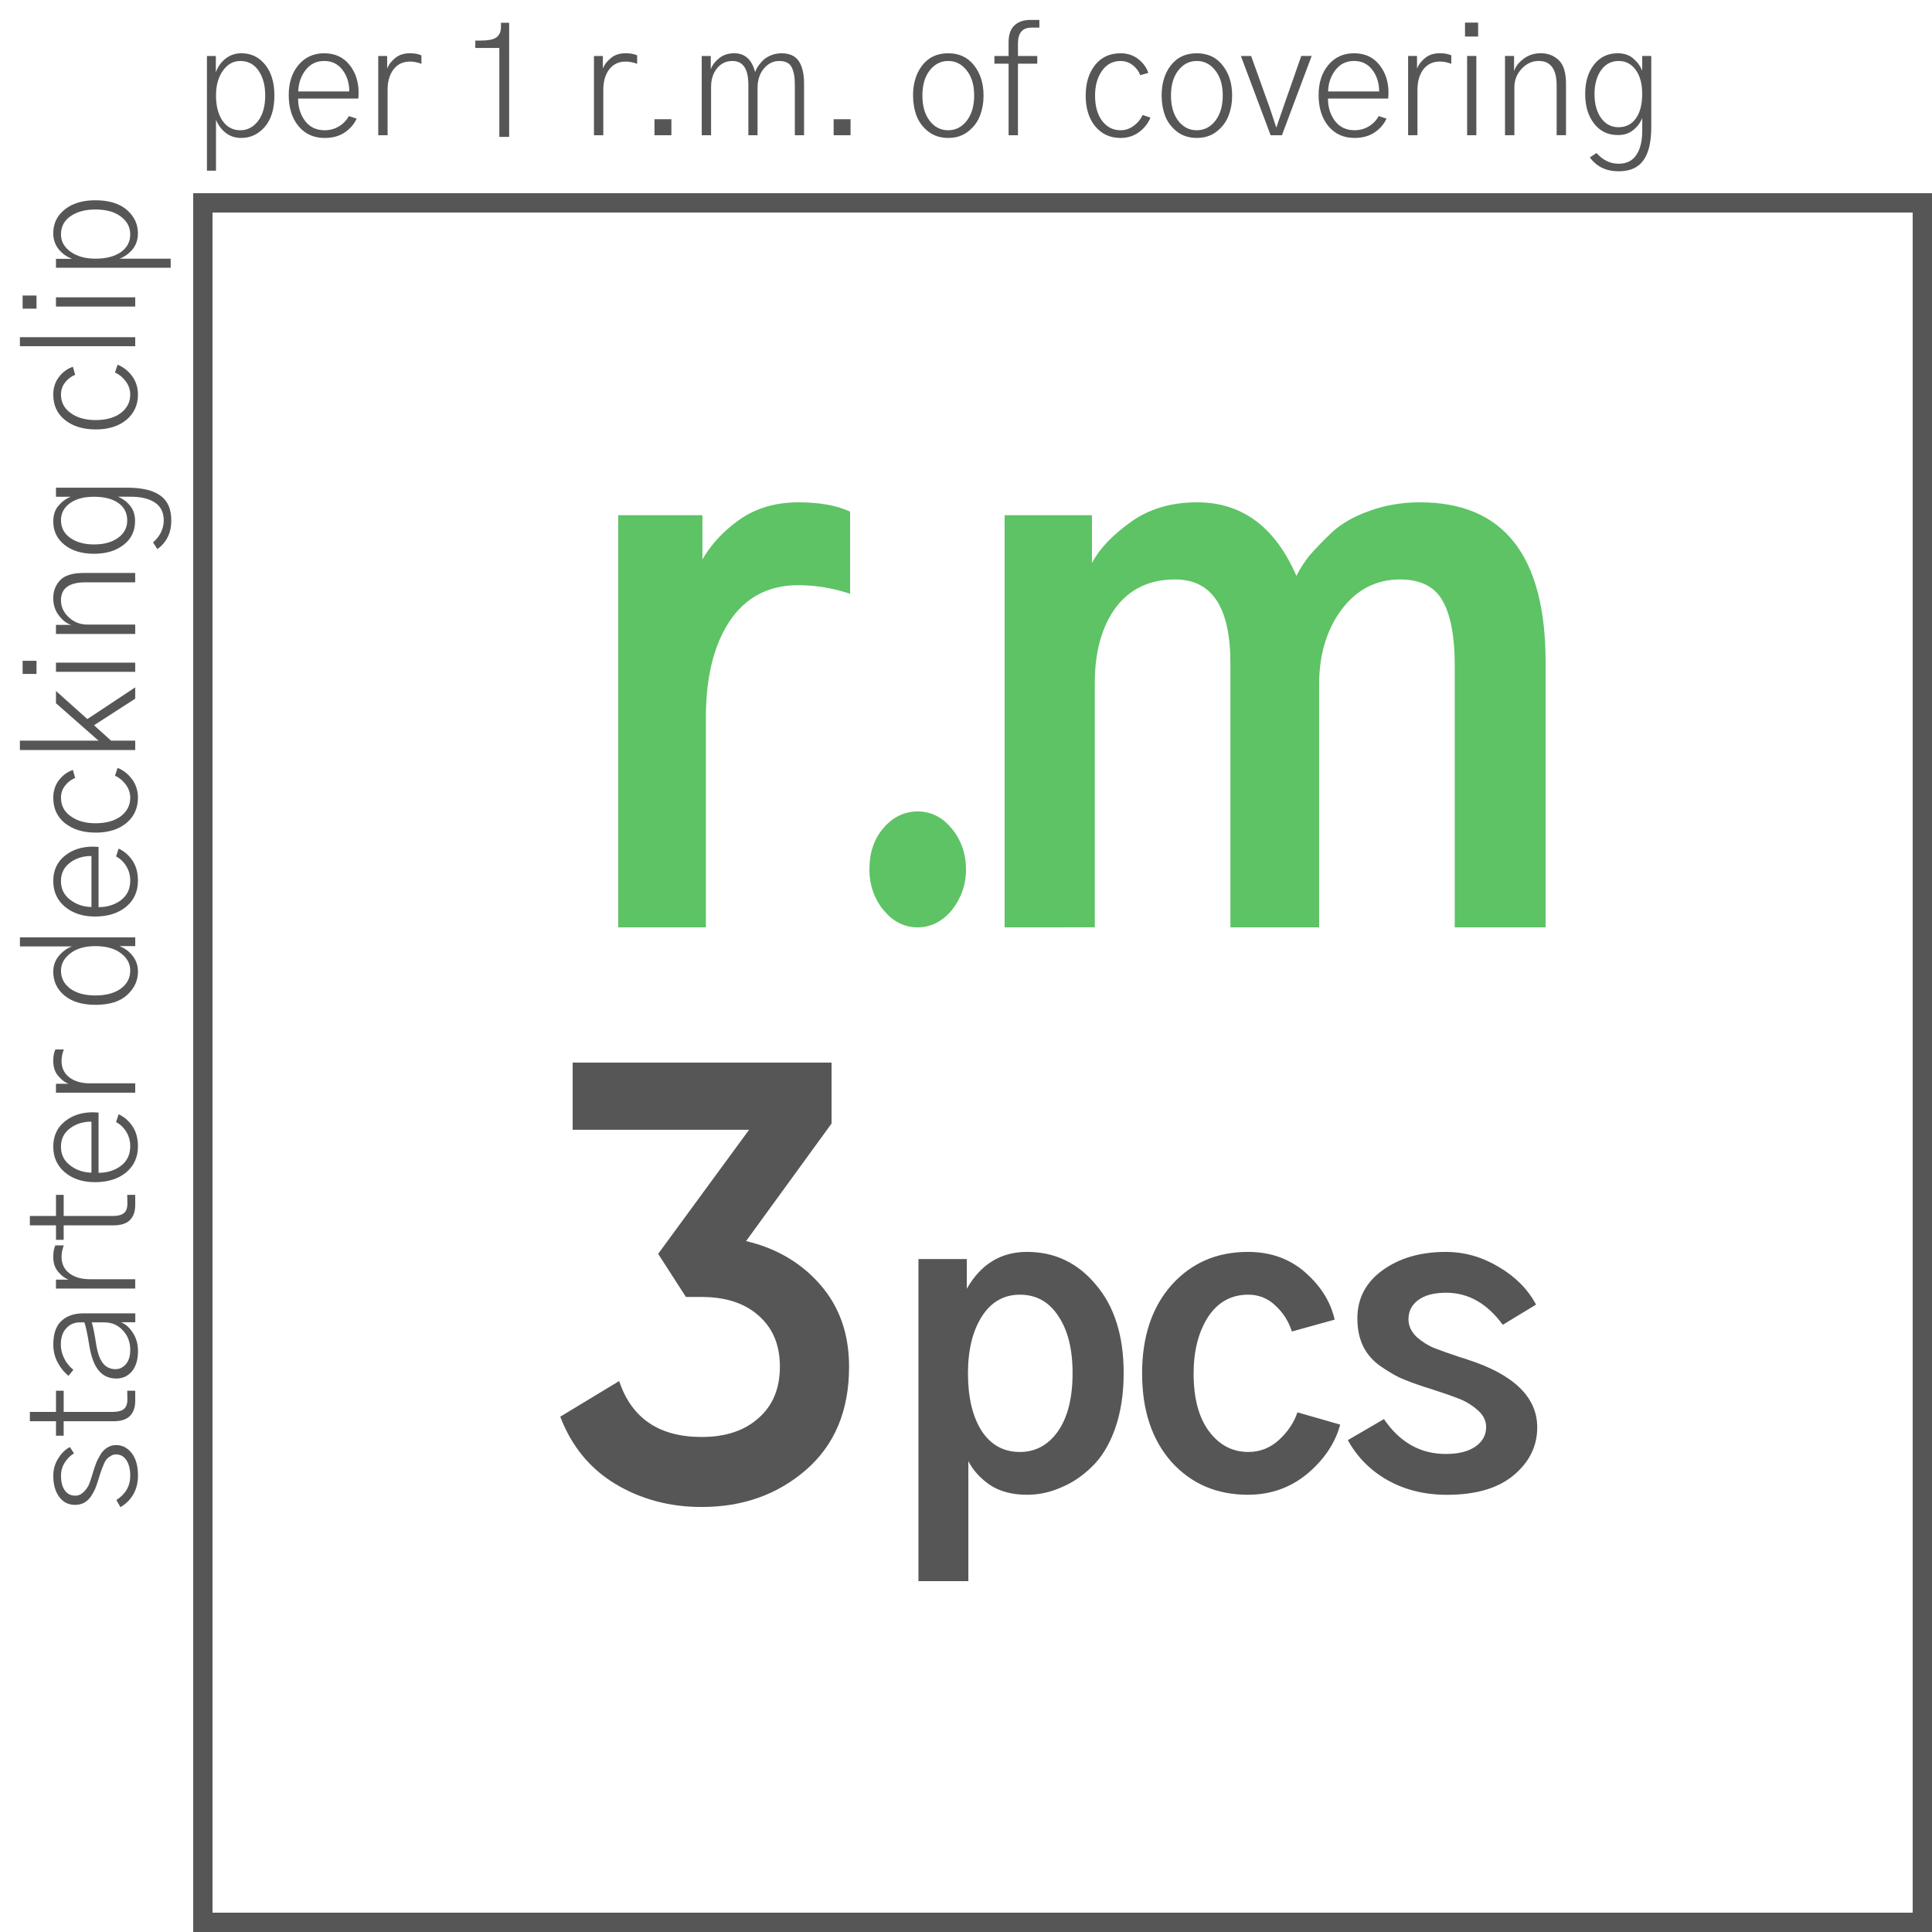
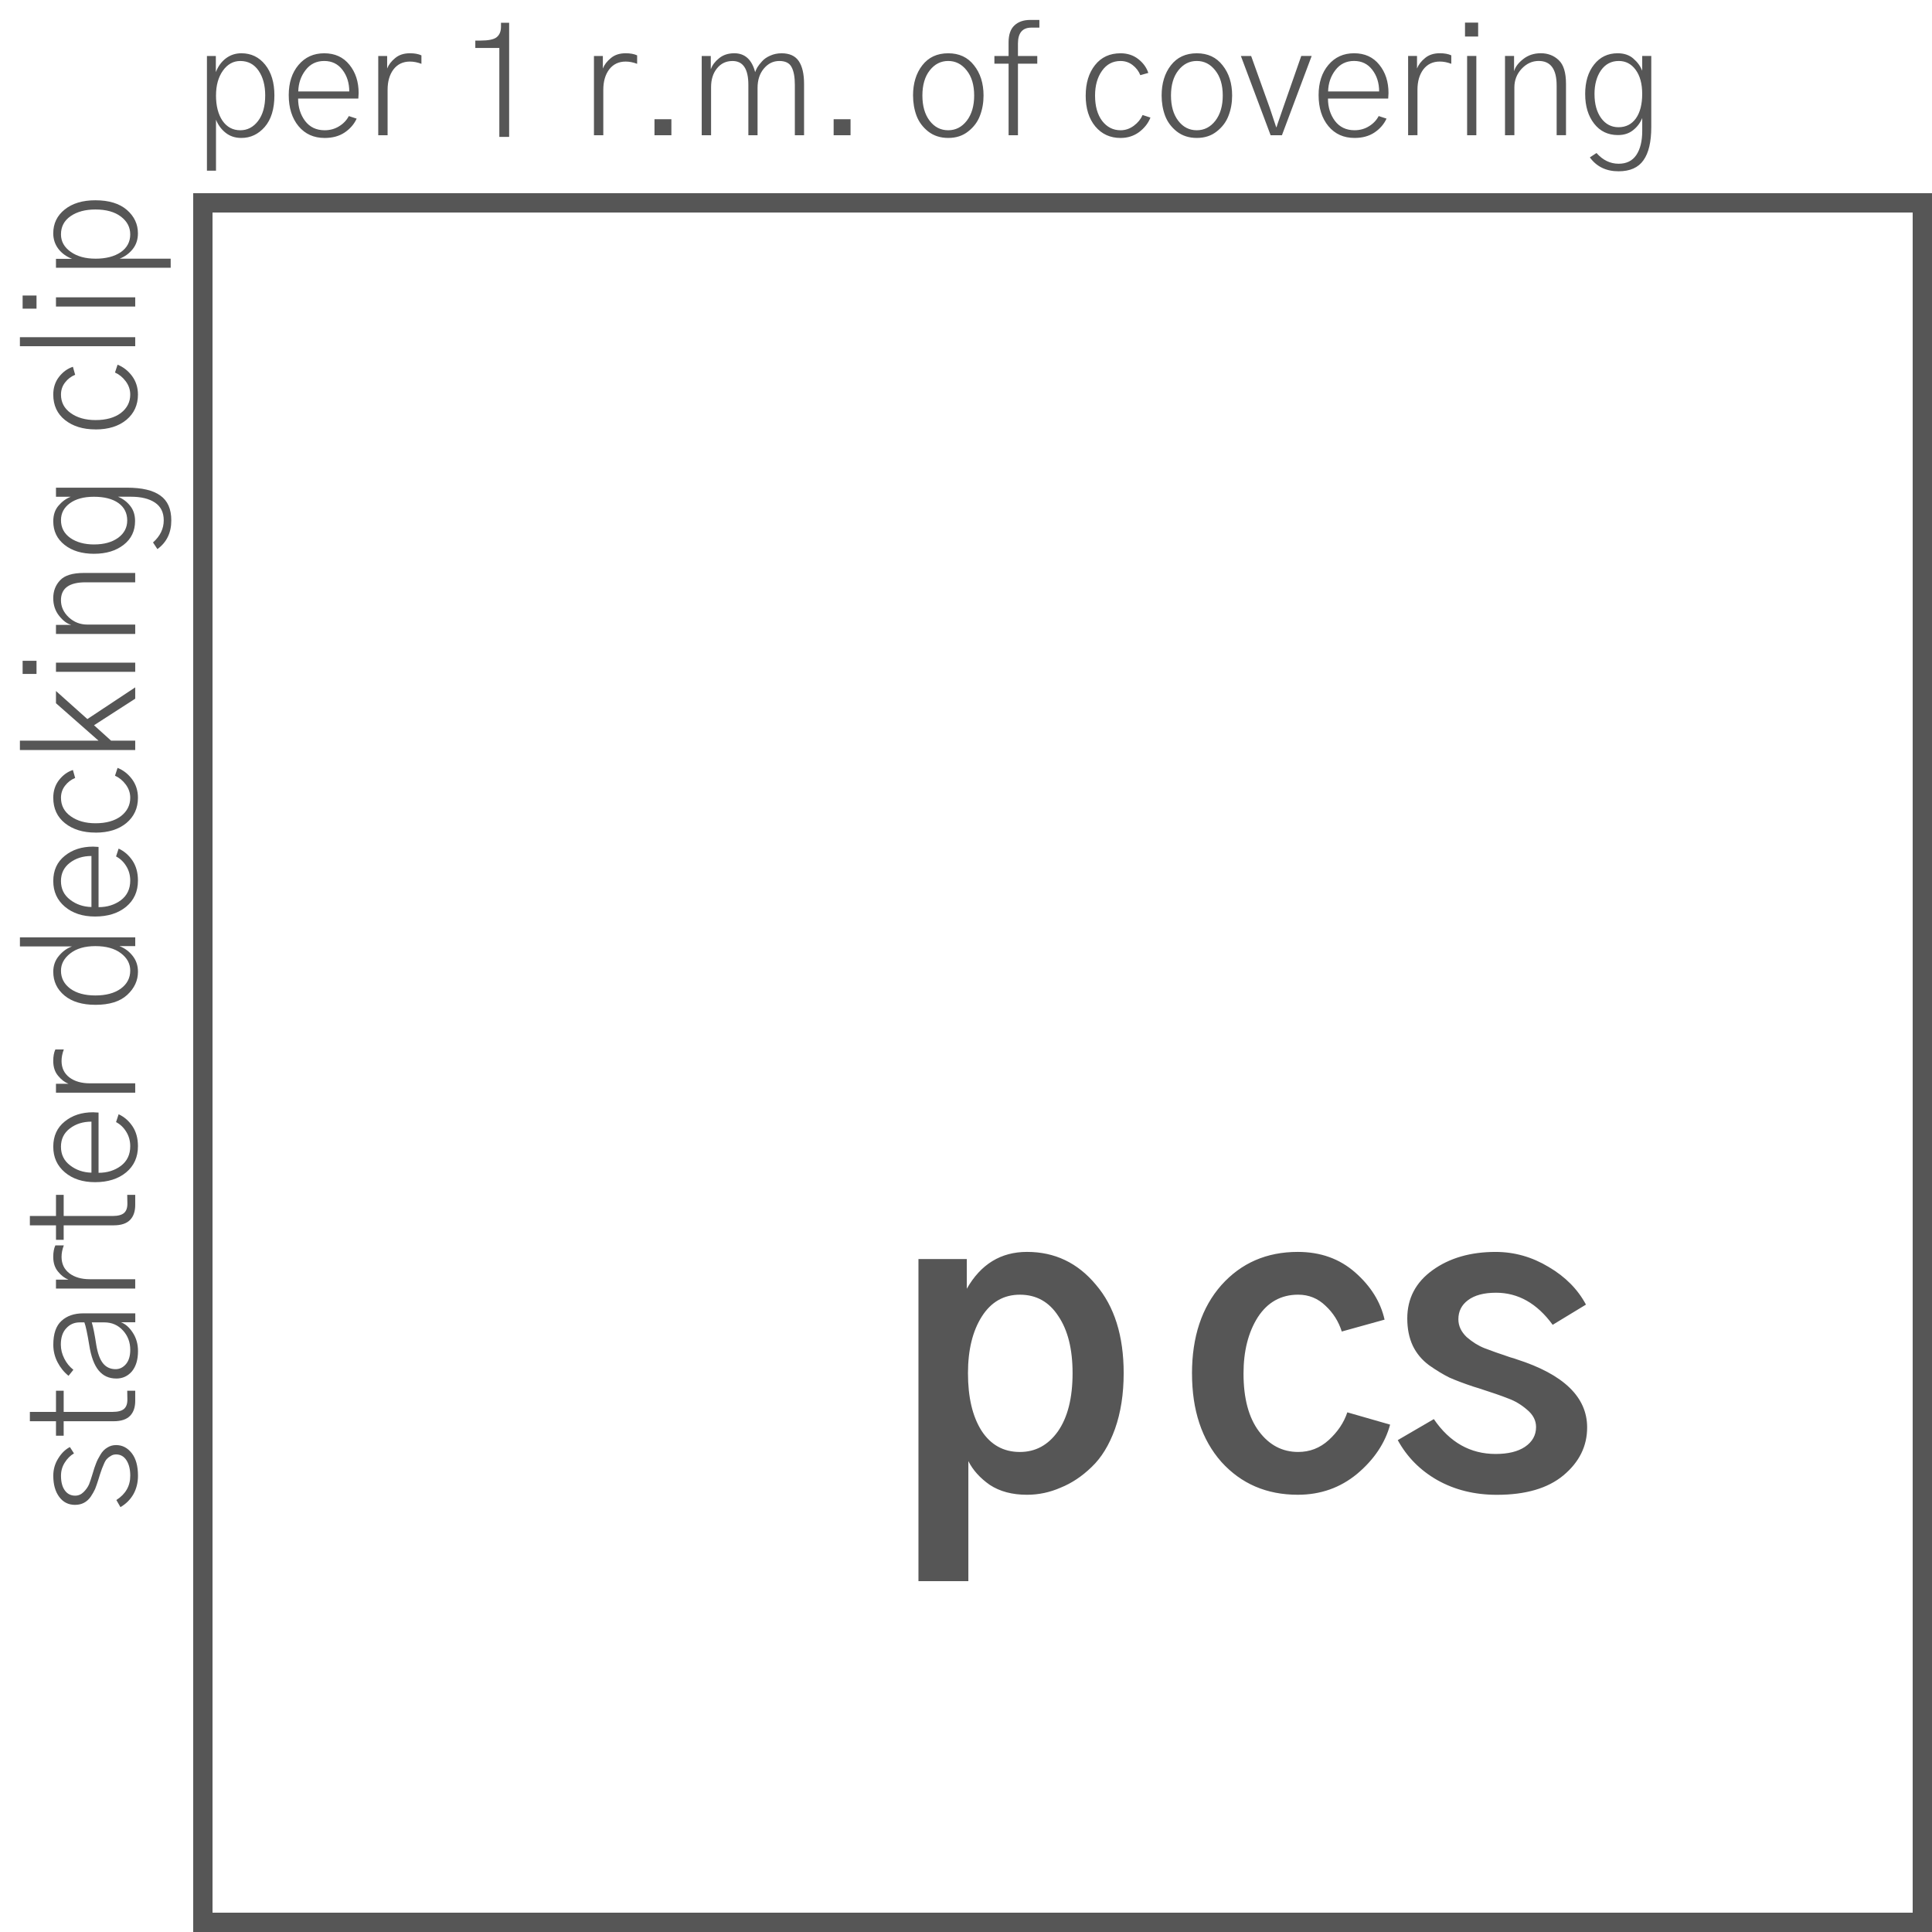
<svg xmlns="http://www.w3.org/2000/svg" fill="none" height="100" viewBox="0 0 100 100" width="100">
  <path d="m10.5 10.5h89v89h-89z" stroke="#565656" />
  <g fill="#565656">
    <path d="m11.18 4.938c0 .542.112.979.336 1.312.229.328.536.492.922.492.37 0 .677-.161.922-.484.245-.323.367-.763.367-1.32 0-.521-.115-.948-.344-1.281s-.544-.5-.945-.5c-.365 0-.667.169-.906.508-.234.333-.351.758-.351 1.273zm-.469 3.898v-5.938h.461v.836c.115-.297.286-.534.516-.711.234-.177.503-.266.805-.266.505 0 .917.198 1.234.594.318.396.476.924.476 1.586 0 .703-.167 1.247-.5 1.633-.333.38-.737.57-1.211.57-.318 0-.589-.089-.812-.266-.224-.177-.391-.404-.5-.68v2.641zm4.234-3.914c0-.641.169-1.161.508-1.562.339-.401.781-.602 1.328-.602.552 0 .987.198 1.305.594.318.391.477.88.477 1.469 0 .062-.005.156-.016.281h-3.117c0 .448.12.833.359 1.156.245.323.583.484 1.016.484.276 0 .523-.068.742-.203.224-.135.393-.312.508-.531l.406.133c-.135.292-.344.531-.625.719-.281.188-.625.281-1.031.281-.562 0-1.013-.203-1.352-.609-.339-.411-.508-.948-.508-1.609zm.492-.188h2.641c0-.438-.117-.81-.351-1.117-.234-.307-.549-.461-.945-.461-.406 0-.729.159-.969.477-.24.312-.365.68-.375 1.102zm4.141 2.266v-4.102h.461v.648c.078-.198.216-.378.414-.539.198-.167.453-.25.766-.25.239 0 .437.036.594.109v.438c-.203-.078-.401-.117-.594-.117-.359 0-.643.135-.852.406-.203.271-.305.622-.305 1.055v2.352zm5.024-4.516v-.383h.25c.422 0 .706-.057.852-.172.151-.12.227-.302.227-.547v-.203h.422v5.906h-.508v-4.602zm6.141 4.516v-4.102h.461v.648c.078-.198.216-.378.414-.539.198-.167.453-.25.766-.25.24 0 .438.036.594.109v.438c-.203-.078-.401-.117-.594-.117-.359 0-.643.135-.852.406-.203.271-.305.622-.305 1.055v2.352zm3.133 0v-.828h.875v.828zm2.445 0v-4.102h.469v.672h.008c.073-.203.213-.388.422-.555.208-.172.471-.258.789-.258.547 0 .906.326 1.078.977.021-.068.057-.148.109-.242.057-.094.138-.198.242-.312.104-.12.245-.219.422-.297.182-.083.38-.125.594-.125.411 0 .708.135.891.406.182.271.273.664.273 1.18v2.656h-.477v-2.609c0-.406-.057-.714-.172-.922-.109-.208-.32-.312-.633-.312s-.578.13-.797.391c-.219.26-.328.594-.328 1v2.453h-.476v-2.609c0-.823-.274-1.234-.82-1.234-.333 0-.602.128-.805.383-.203.25-.305.573-.305.969v2.492zm6.828 0v-.828h.875v.828zm4.594-2.055c0 .542.125.977.375 1.305s.57.492.961.492c.385 0 .706-.164.961-.492.255-.333.383-.768.383-1.305 0-.547-.13-.982-.391-1.305-.255-.323-.573-.484-.953-.484s-.698.161-.953.484c-.255.323-.383.758-.383 1.305zm-.484 0c0-.63.159-1.151.477-1.562.323-.417.771-.625 1.344-.625.568 0 1.013.208 1.336.625.328.411.492.932.492 1.562 0 .375-.062.724-.187 1.047-.12.318-.323.589-.609.812-.281.224-.625.336-1.031.336-.406 0-.753-.112-1.039-.336-.281-.224-.482-.495-.602-.812-.12-.323-.18-.672-.18-1.047zm4.211-1.648v-.398h.734v-.703c0-.396.099-.688.297-.875.203-.193.477-.289.82-.289h.477v.398h-.414c-.464 0-.695.276-.695.828v.641h1v.398h-1v3.703h-.484v-3.703zm4.726 1.648c0-.646.162-1.172.484-1.578s.763-.609 1.32-.609c.354 0 .659.099.914.297.255.198.43.438.523.719l-.414.117c-.083-.208-.216-.383-.398-.523-.182-.141-.391-.211-.625-.211-.401 0-.721.169-.961.508-.24.339-.359.766-.359 1.281 0 .547.122.984.367 1.312.25.323.568.484.953.484.25 0 .479-.078.688-.234s.359-.341.453-.555l.406.133c-.115.292-.31.542-.586.75-.276.203-.596.305-.961.305-.536 0-.971-.198-1.305-.594-.333-.401-.5-.935-.5-1.602zm4.414 0c0 .542.125.977.375 1.305s.57.492.961.492c.385 0 .706-.164.961-.492.255-.333.383-.768.383-1.305 0-.547-.13-.982-.391-1.305-.255-.323-.573-.484-.953-.484s-.698.161-.953.484c-.255.323-.383.758-.383 1.305zm-.484 0c0-.63.159-1.151.477-1.562.323-.417.771-.625 1.344-.625.568 0 1.013.208 1.336.625.328.411.492.932.492 1.562 0 .375-.062.724-.188 1.047-.12.318-.323.589-.609.812-.281.224-.625.336-1.031.336-.406 0-.753-.112-1.039-.336-.281-.224-.482-.495-.602-.812-.12-.323-.18-.672-.18-1.047zm4.102-2.047h.531l.969 2.703s.109.328.328.984h.016c.036-.12.094-.289.172-.508.078-.224.133-.383.164-.477l.945-2.703h.539l-1.539 4.102h-.586zm4.023 2.023c0-.641.169-1.161.508-1.562.339-.401.781-.602 1.328-.602.552 0 .987.198 1.305.594.318.391.477.88.477 1.469 0 .062-.005.156-.016.281h-3.117c0 .448.12.833.359 1.156.245.323.583.484 1.016.484.276 0 .523-.068.742-.203.224-.135.393-.312.508-.531l.406.133c-.135.292-.344.531-.625.719-.281.188-.625.281-1.031.281-.562 0-1.013-.203-1.352-.609-.339-.411-.508-.948-.508-1.609zm.492-.188h2.641c0-.438-.117-.81-.352-1.117-.234-.307-.549-.461-.945-.461-.406 0-.729.159-.969.477-.24.312-.365.68-.375 1.102zm4.141 2.266v-4.102h.461v.648c.078-.198.216-.378.414-.539.198-.167.453-.25.766-.25.24 0 .438.036.594.109v.438c-.203-.078-.401-.117-.594-.117-.359 0-.643.135-.852.406-.203.271-.305.622-.305 1.055v2.352zm2.945-5.109v-.719h.68v.719zm.109 5.109v-4.102h.477v4.102zm1.961 0v-4.102h.469v.773h.008c.057-.208.211-.411.461-.609.255-.203.56-.305.914-.305.37 0 .68.12.93.359.25.234.375.643.375 1.227v2.656h-.484v-2.57c0-.849-.31-1.273-.93-1.273-.333 0-.628.135-.883.406-.25.271-.375.591-.375.961v2.477zm4.633-2.125c0 .51.115.924.344 1.242.229.312.529.469.898.469.38 0 .68-.151.898-.453.219-.307.328-.732.328-1.273 0-.521-.112-.935-.336-1.242-.224-.307-.516-.461-.875-.461-.386 0-.693.161-.922.484-.224.323-.336.734-.336 1.234zm-.484 0c0-.635.154-1.146.461-1.531.307-.391.714-.586 1.219-.586.333 0 .604.091.812.273.213.182.367.393.461.633v-.766h.469v3.68c0 .771-.136 1.344-.406 1.719-.266.38-.695.57-1.289.57-.641 0-1.135-.24-1.484-.719l.344-.227c.328.37.711.555 1.148.555.406 0 .711-.151.914-.453.203-.302.305-.719.305-1.25v-.664c-.104.255-.263.466-.477.633-.208.167-.469.25-.781.25-.516 0-.927-.198-1.234-.594-.307-.396-.461-.904-.461-1.523z" />
    <path d="m6.234 78.008-.211-.367c.479-.307.719-.727.719-1.258 0-.328-.065-.594-.195-.797-.13-.203-.31-.305-.539-.305-.104 0-.195.026-.273.078-.083.047-.151.099-.203.156-.057.057-.115.159-.172.305-.062.141-.107.255-.133.344-.031.083-.078.229-.141.438-.057.182-.112.339-.164.469-.057.125-.133.258-.227.399-.094.135-.208.239-.344.312-.135.073-.292.109-.469.109-.339 0-.609-.135-.812-.406-.208-.276-.312-.643-.312-1.102 0-.328.086-.628.258-.898.167-.271.367-.466.602-.586l.211.328c-.188.109-.346.268-.477.476-.13.203-.195.43-.195.68 0 .328.068.583.203.766.13.177.307.266.531.266.167 0 .312-.062.438-.188s.219-.258.281-.399c.057-.146.12-.333.188-.562.057-.203.115-.375.172-.516.052-.141.128-.292.227-.453.094-.162.211-.284.352-.367.135-.089.289-.133.461-.133.323 0 .594.141.812.422.214.276.32.664.32 1.164 0 .354-.078.672-.234.953-.161.281-.385.505-.672.672zm-2.938-3.695h-.398v-.75h-1.352v-.484h1.352v-1.094h.398v1.094h2.539c.271 0 .466-.052.586-.156.12-.104.177-.274.172-.508l-.008-.43h.414v.492c.005.349-.083.617-.266.805-.182.188-.466.281-.852.281h-2.586zm2.688-3.445c.208 0 .388-.089.539-.266.146-.177.219-.422.219-.734 0-.391-.125-.724-.375-1-.255-.281-.578-.422-.969-.422h-.648c.073.234.151.625.234 1.172.073.438.19.755.352.953s.378.297.648.297zm.031.484c-.375 0-.677-.138-.906-.414-.234-.281-.398-.724-.492-1.328-.099-.604-.182-.992-.25-1.164h-.234c-.286 0-.521.102-.703.305-.188.198-.281.479-.281.844 0 .25.06.492.18.727.115.229.271.422.469.578l-.25.312c-.234-.188-.424-.422-.57-.703-.146-.281-.219-.583-.219-.906 0-.568.141-.979.422-1.234.281-.26.659-.391 1.133-.391h2.688v.461h-.742c.234.088.44.271.617.547.177.271.266.586.266.945 0 .443-.104.792-.312 1.047-.214.25-.484.375-.812.375zm.984-4.656h-4.102v-.461h.648c-.198-.078-.378-.216-.539-.414-.167-.198-.25-.453-.25-.766 0-.24.036-.438.109-.594h.438c-.078.203-.117.401-.117.594 0 .359.135.643.406.852.271.203.622.305 1.055.305h2.352zm-3.703-2.523h-.398v-.75h-1.352v-.484h1.352v-1.094h.398v1.094h2.539c.271 0 .466-.052.586-.156.12-.104.177-.274.172-.508l-.008-.43h.414v.492c.005.349-.083.617-.266.805-.182.188-.466.281-.852.281h-2.586zm1.625-2.984c-.641 0-1.161-.169-1.562-.508-.401-.339-.602-.781-.602-1.328 0-.552.198-.987.594-1.305.391-.318.88-.477 1.469-.477.062 0 .156.005.281.016v3.117c.448 0 .833-.12 1.156-.359.323-.245.484-.583.484-1.016 0-.276-.068-.523-.203-.742-.135-.224-.312-.393-.531-.508l.133-.406c.292.135.531.344.719.625.188.281.281.625.281 1.031 0 .562-.203 1.013-.609 1.352-.411.339-.948.508-1.609.508zm-.188-.492v-2.641c-.438 0-.81.117-1.117.352-.307.234-.461.549-.461.945 0 .406.159.729.477.969.312.24.68.365 1.102.375zm2.266-4.141h-4.102v-.461h.648c-.198-.078-.378-.216-.539-.414-.167-.198-.25-.453-.25-.766 0-.24.036-.438.109-.594h.438c-.078.203-.117.401-.117.594 0 .359.135.643.406.852.271.203.622.305 1.055.305h2.352zm-2.062-4.547c-.677 0-1.208-.159-1.594-.476-.391-.323-.586-.734-.586-1.234 0-.318.096-.591.289-.82.193-.234.419-.399.68-.492h-2.695v-.469h5.969v.453h-.82c.276.104.505.273.688.508.182.229.273.503.273.82 0 .453-.185.852-.555 1.195-.37.344-.919.516-1.648.516zm0-.484c.547 0 .984-.117 1.312-.351.328-.24.492-.552.492-.938 0-.354-.161-.654-.484-.898-.323-.245-.763-.367-1.32-.367-.547 0-.979.125-1.297.375-.323.25-.484.549-.484.898 0 .38.161.69.484.93.323.234.755.351 1.297.351zm-.016-4.086c-.641 0-1.161-.169-1.562-.508-.401-.339-.602-.781-.602-1.328 0-.552.198-.987.594-1.305.391-.318.88-.477 1.469-.477.062 0 .156.005.281.016v3.117c.448 0 .833-.12 1.156-.359.323-.245.484-.583.484-1.016 0-.276-.068-.523-.203-.742-.135-.224-.312-.393-.531-.508l.133-.406c.292.135.531.344.719.625.188.281.281.625.281 1.031 0 .562-.203 1.013-.609 1.352-.411.339-.948.508-1.609.508zm-.188-.492v-2.641c-.438 0-.81.117-1.117.352-.307.234-.461.549-.461.945 0 .406.159.729.477.969.312.24.68.365 1.102.375zm.211-3.852c-.646 0-1.172-.162-1.578-.484s-.609-.763-.609-1.32c0-.354.099-.659.297-.914.198-.255.438-.43.719-.523l.117.414c-.208.083-.383.216-.523.399-.141.182-.211.391-.211.625 0 .401.169.721.508.961s.766.359 1.281.359c.547 0 .984-.122 1.312-.367.323-.25.484-.568.484-.953 0-.25-.078-.479-.234-.688-.156-.208-.341-.359-.555-.453l.133-.406c.292.115.542.31.75.586.203.276.305.596.305.961 0 .536-.198.971-.594 1.305-.401.333-.935.5-1.602.5zm2.055-4.274h-5.969v-.484h4.07l-2.203-1.938v-.633l1.625 1.453 2.477-1.641v.586l-2.133 1.375.883.797h1.25zm-5.109-3.938h-.719v-.68h.719zm5.109-.109h-4.102v-.476h4.102zm0-1.961h-4.102v-.469h.773v-.008c-.208-.057-.411-.211-.609-.461-.203-.255-.305-.56-.305-.914 0-.37.12-.68.359-.93.234-.25.643-.375 1.227-.375h2.656v.484h-2.57c-.849 0-1.273.31-1.273.93 0 .333.135.628.406.883.271.25.591.375.961.375h2.477zm-2.125-4.633c.51 0 .924-.115 1.242-.344.312-.229.469-.529.469-.898 0-.38-.151-.68-.453-.898-.307-.219-.732-.328-1.273-.328-.521 0-.935.112-1.242.336-.307.224-.461.516-.461.875 0 .385.161.693.484.922.323.224.734.336 1.234.336zm0 .484c-.635 0-1.146-.154-1.531-.461-.391-.307-.586-.714-.586-1.219 0-.333.091-.604.273-.812.182-.214.393-.367.633-.461h-.766v-.469h3.68c.771 0 1.344.135 1.719.406.38.266.57.695.57 1.289 0 .641-.24 1.135-.719 1.484l-.227-.344c.37-.328.555-.711.555-1.148 0-.406-.151-.711-.453-.914-.302-.203-.719-.305-1.25-.305h-.664c.255.104.466.263.633.477.167.208.25.469.25.781 0 .516-.198.927-.594 1.234-.396.307-.904.461-1.523.461zm.07-6.438c-.646 0-1.172-.162-1.578-.484s-.609-.763-.609-1.32c0-.354.099-.659.297-.914.198-.255.438-.43.719-.523l.117.414c-.208.083-.383.216-.523.399-.141.182-.211.391-.211.625 0 .401.169.721.508.961s.766.359 1.281.359c.547 0 .984-.122 1.312-.367.323-.25.484-.568.484-.953 0-.25-.078-.479-.234-.688-.156-.208-.341-.359-.555-.453l.133-.406c.292.115.542.31.75.586.203.276.305.596.305.961 0 .536-.198.971-.594 1.305-.401.333-.935.5-1.602.5zm2.055-4.305h-5.969v-.469h5.969zm-5.109-1.945h-.719v-.68h.719zm5.109-.109h-4.102v-.477h4.102zm-2.062-2.477c.542 0 .979-.112 1.312-.336.328-.229.492-.536.492-.922 0-.37-.161-.677-.484-.922-.323-.245-.763-.367-1.32-.367-.521 0-.948.115-1.281.344s-.5.544-.5.945c0 .365.169.667.508.906.333.234.758.351 1.273.351zm3.898.469h-5.938v-.461h.836c-.297-.115-.534-.286-.711-.516-.177-.234-.266-.503-.266-.805 0-.505.198-.917.594-1.234.396-.318.924-.477 1.586-.477.703 0 1.247.167 1.633.5.38.333.57.737.57 1.211 0 .318-.089.589-.266.812-.177.224-.404.391-.68.5h2.641z" />
-     <path d="m43.041 58.154v-3.154h-13.4v3.478h9.131l-4.706 6.421 1.438 2.232h.813c1.251 0 2.236.324 2.955.971.735.647 1.095 1.52 1.095 2.636s-.36 2.006-1.095 2.653c-.735.663-1.72.987-2.955.987-2.205 0-3.627-.97-4.269-2.895l-3.049 1.844c.579 1.52 1.532 2.685 2.846 3.478 1.313.792 2.814 1.197 4.472 1.197 2.142 0 3.94-.647 5.426-1.941 1.47-1.294 2.205-3.057 2.205-5.321 0-1.698-.5-3.106-1.485-4.238-.985-1.132-2.267-1.892-3.846-2.264z" />
  </g>
-   <path d="m52 48v-21.334h4.52v2.477c.367-.715 1.029-1.417 1.984-2.108.955-.69 2.107-1.035 3.454-1.035 2.327 0 4.042 1.27 5.144 3.808.171-.345.392-.69.661-1.035.294-.345.686-.752 1.176-1.22.514-.468 1.164-.838 1.948-1.109.808-.296 1.678-.444 2.609-.444 4.336 0 6.504 2.761 6.504 8.282v13.718h-4.703v-13.57c0-1.479-.208-2.588-.625-3.328-.416-.74-1.151-1.109-2.205-1.109-1.249 0-2.266.53-3.05 1.59-.759 1.035-1.139 2.317-1.139 3.845v12.571h-4.593v-13.681c0-2.884-.955-4.326-2.866-4.326-1.323 0-2.352.493-3.087 1.479-.71.986-1.066 2.28-1.066 3.882v12.645z" fill="#5dc365" />
-   <path d="m49.263 47.115c-.481.577-1.09.885-1.763.885-.705 0-1.282-.308-1.763-.885s-.737-1.308-.737-2.115c0-.846.224-1.538.705-2.115.481-.577 1.09-.885 1.795-.885s1.282.308 1.763.885c.481.577.737 1.308.737 2.115s-.256 1.5-.737 2.115z" fill="#5dc365" />
-   <path d="m32 48v-21.334h4.357v2.292c.452-.789 1.095-1.479 1.929-2.071.857-.592 1.869-.887 3.036-.887 1.095 0 1.988.16 2.679.481v4.252c-.905-.296-1.798-.444-2.679-.444-1.548 0-2.738.628-3.571 1.886-.809 1.232-1.214 2.884-1.214 4.955v10.871z" fill="#5dc365" />
-   <path d="m50.102 71.073c0 1.244.232 2.235.697 2.974.478.738 1.142 1.107 1.989 1.107.807 0 1.463-.355 1.969-1.066.506-.725.759-1.73.759-3.015 0-1.244-.246-2.228-.738-2.953-.478-.738-1.142-1.107-1.989-1.107-.834 0-1.49.376-1.969 1.128-.478.752-.718 1.73-.718 2.933zm-2.563 10.767v-16.673h2.502v1.538c.725-1.272 1.764-1.907 3.117-1.907 1.436 0 2.625.567 3.568 1.702.957 1.121 1.435 2.646 1.435 4.573 0 1.08-.15 2.044-.451 2.892-.301.834-.704 1.49-1.21 1.969-.492.478-1.025.834-1.6 1.066-.561.246-1.142.369-1.743.369-.766 0-1.408-.171-1.928-.513-.506-.355-.875-.766-1.107-1.23v6.214zm11.575-10.746c0-1.9.506-3.425 1.518-4.573 1.025-1.148 2.345-1.723 3.958-1.723 1.176 0 2.167.355 2.974 1.066.807.711 1.312 1.524 1.518 2.44l-2.215.615c-.164-.519-.444-.964-.841-1.333-.397-.383-.868-.574-1.415-.574-.889 0-1.586.39-2.092 1.169-.492.779-.738 1.75-.738 2.912 0 1.285.267 2.283.8 2.994s1.21 1.066 2.03 1.066c.602 0 1.128-.205 1.579-.615.465-.424.786-.902.964-1.436l2.215.636c-.26.957-.827 1.805-1.702 2.543-.875.725-1.9 1.087-3.076 1.087-1.613 0-2.933-.567-3.958-1.702-1.012-1.148-1.518-2.673-1.518-4.573zm10.652 3.445 1.866-1.087c.82 1.203 1.887 1.805 3.199 1.805.643 0 1.148-.123 1.518-.369.383-.26.574-.602.574-1.025 0-.342-.157-.643-.472-.902-.301-.26-.622-.451-.964-.574-.342-.137-.855-.314-1.538-.533-.123-.041-.212-.068-.267-.082-.492-.164-.909-.321-1.251-.472-.328-.164-.677-.376-1.046-.636-.369-.274-.649-.608-.841-1.005-.192-.41-.287-.882-.287-1.415 0-1.039.438-1.873 1.312-2.502s1.962-.943 3.261-.943c.971 0 1.887.26 2.748.779.861.506 1.504 1.155 1.928 1.948l-1.723 1.046c-.807-1.107-1.784-1.661-2.933-1.661-.629 0-1.114.13-1.456.39-.328.246-.492.574-.492.984 0 .342.144.649.431.923.301.26.608.451.923.574.314.123.759.28 1.333.472.15.041.26.075.328.103 2.434.779 3.65 1.955 3.65 3.527 0 .971-.41 1.798-1.23 2.482-.807.67-1.955 1.005-3.445 1.005-1.148 0-2.174-.253-3.076-.759-.889-.506-1.572-1.196-2.051-2.071z" fill="#565656" />
+   <path d="m50.102 71.073c0 1.244.232 2.235.697 2.974.478.738 1.142 1.107 1.989 1.107.807 0 1.463-.355 1.969-1.066.506-.725.759-1.73.759-3.015 0-1.244-.246-2.228-.738-2.953-.478-.738-1.142-1.107-1.989-1.107-.834 0-1.49.376-1.969 1.128-.478.752-.718 1.73-.718 2.933zm-2.563 10.767v-16.673h2.502v1.538c.725-1.272 1.764-1.907 3.117-1.907 1.436 0 2.625.567 3.568 1.702.957 1.121 1.435 2.646 1.435 4.573 0 1.08-.15 2.044-.451 2.892-.301.834-.704 1.49-1.21 1.969-.492.478-1.025.834-1.6 1.066-.561.246-1.142.369-1.743.369-.766 0-1.408-.171-1.928-.513-.506-.355-.875-.766-1.107-1.23v6.214m11.575-10.746c0-1.9.506-3.425 1.518-4.573 1.025-1.148 2.345-1.723 3.958-1.723 1.176 0 2.167.355 2.974 1.066.807.711 1.312 1.524 1.518 2.44l-2.215.615c-.164-.519-.444-.964-.841-1.333-.397-.383-.868-.574-1.415-.574-.889 0-1.586.39-2.092 1.169-.492.779-.738 1.75-.738 2.912 0 1.285.267 2.283.8 2.994s1.21 1.066 2.03 1.066c.602 0 1.128-.205 1.579-.615.465-.424.786-.902.964-1.436l2.215.636c-.26.957-.827 1.805-1.702 2.543-.875.725-1.9 1.087-3.076 1.087-1.613 0-2.933-.567-3.958-1.702-1.012-1.148-1.518-2.673-1.518-4.573zm10.652 3.445 1.866-1.087c.82 1.203 1.887 1.805 3.199 1.805.643 0 1.148-.123 1.518-.369.383-.26.574-.602.574-1.025 0-.342-.157-.643-.472-.902-.301-.26-.622-.451-.964-.574-.342-.137-.855-.314-1.538-.533-.123-.041-.212-.068-.267-.082-.492-.164-.909-.321-1.251-.472-.328-.164-.677-.376-1.046-.636-.369-.274-.649-.608-.841-1.005-.192-.41-.287-.882-.287-1.415 0-1.039.438-1.873 1.312-2.502s1.962-.943 3.261-.943c.971 0 1.887.26 2.748.779.861.506 1.504 1.155 1.928 1.948l-1.723 1.046c-.807-1.107-1.784-1.661-2.933-1.661-.629 0-1.114.13-1.456.39-.328.246-.492.574-.492.984 0 .342.144.649.431.923.301.26.608.451.923.574.314.123.759.28 1.333.472.15.041.26.075.328.103 2.434.779 3.65 1.955 3.65 3.527 0 .971-.41 1.798-1.23 2.482-.807.67-1.955 1.005-3.445 1.005-1.148 0-2.174-.253-3.076-.759-.889-.506-1.572-1.196-2.051-2.071z" fill="#565656" />
</svg>